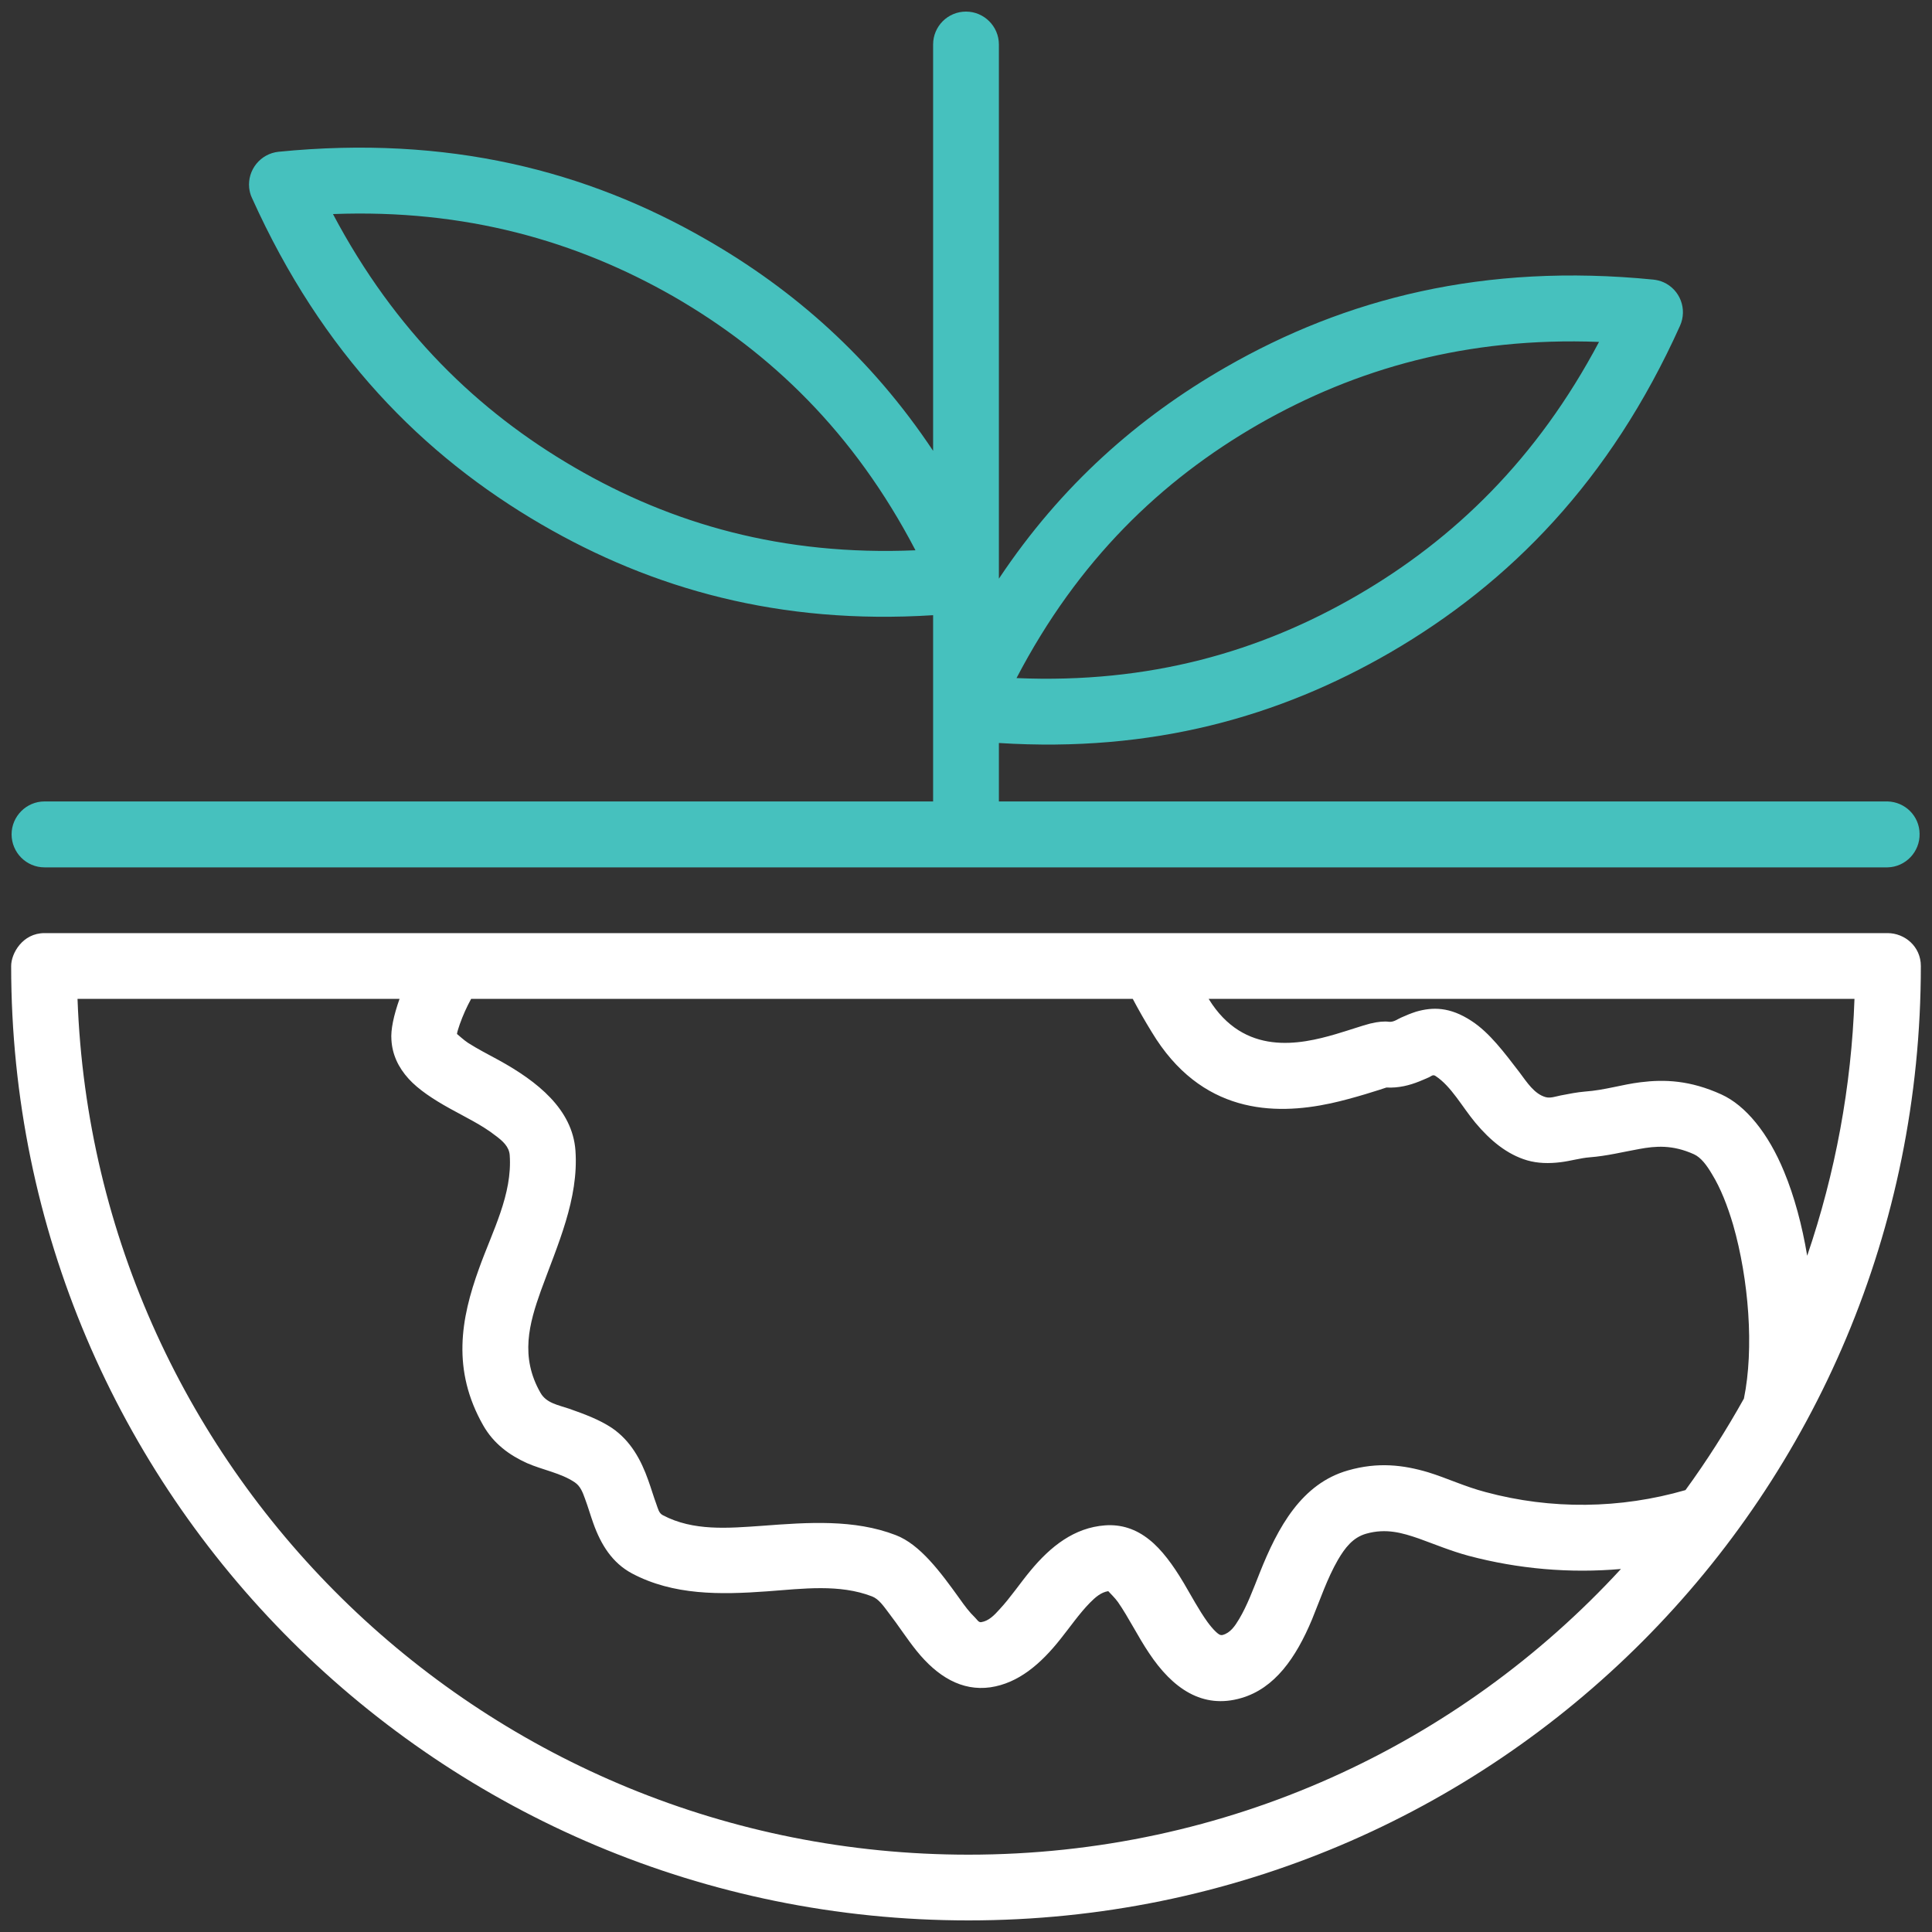
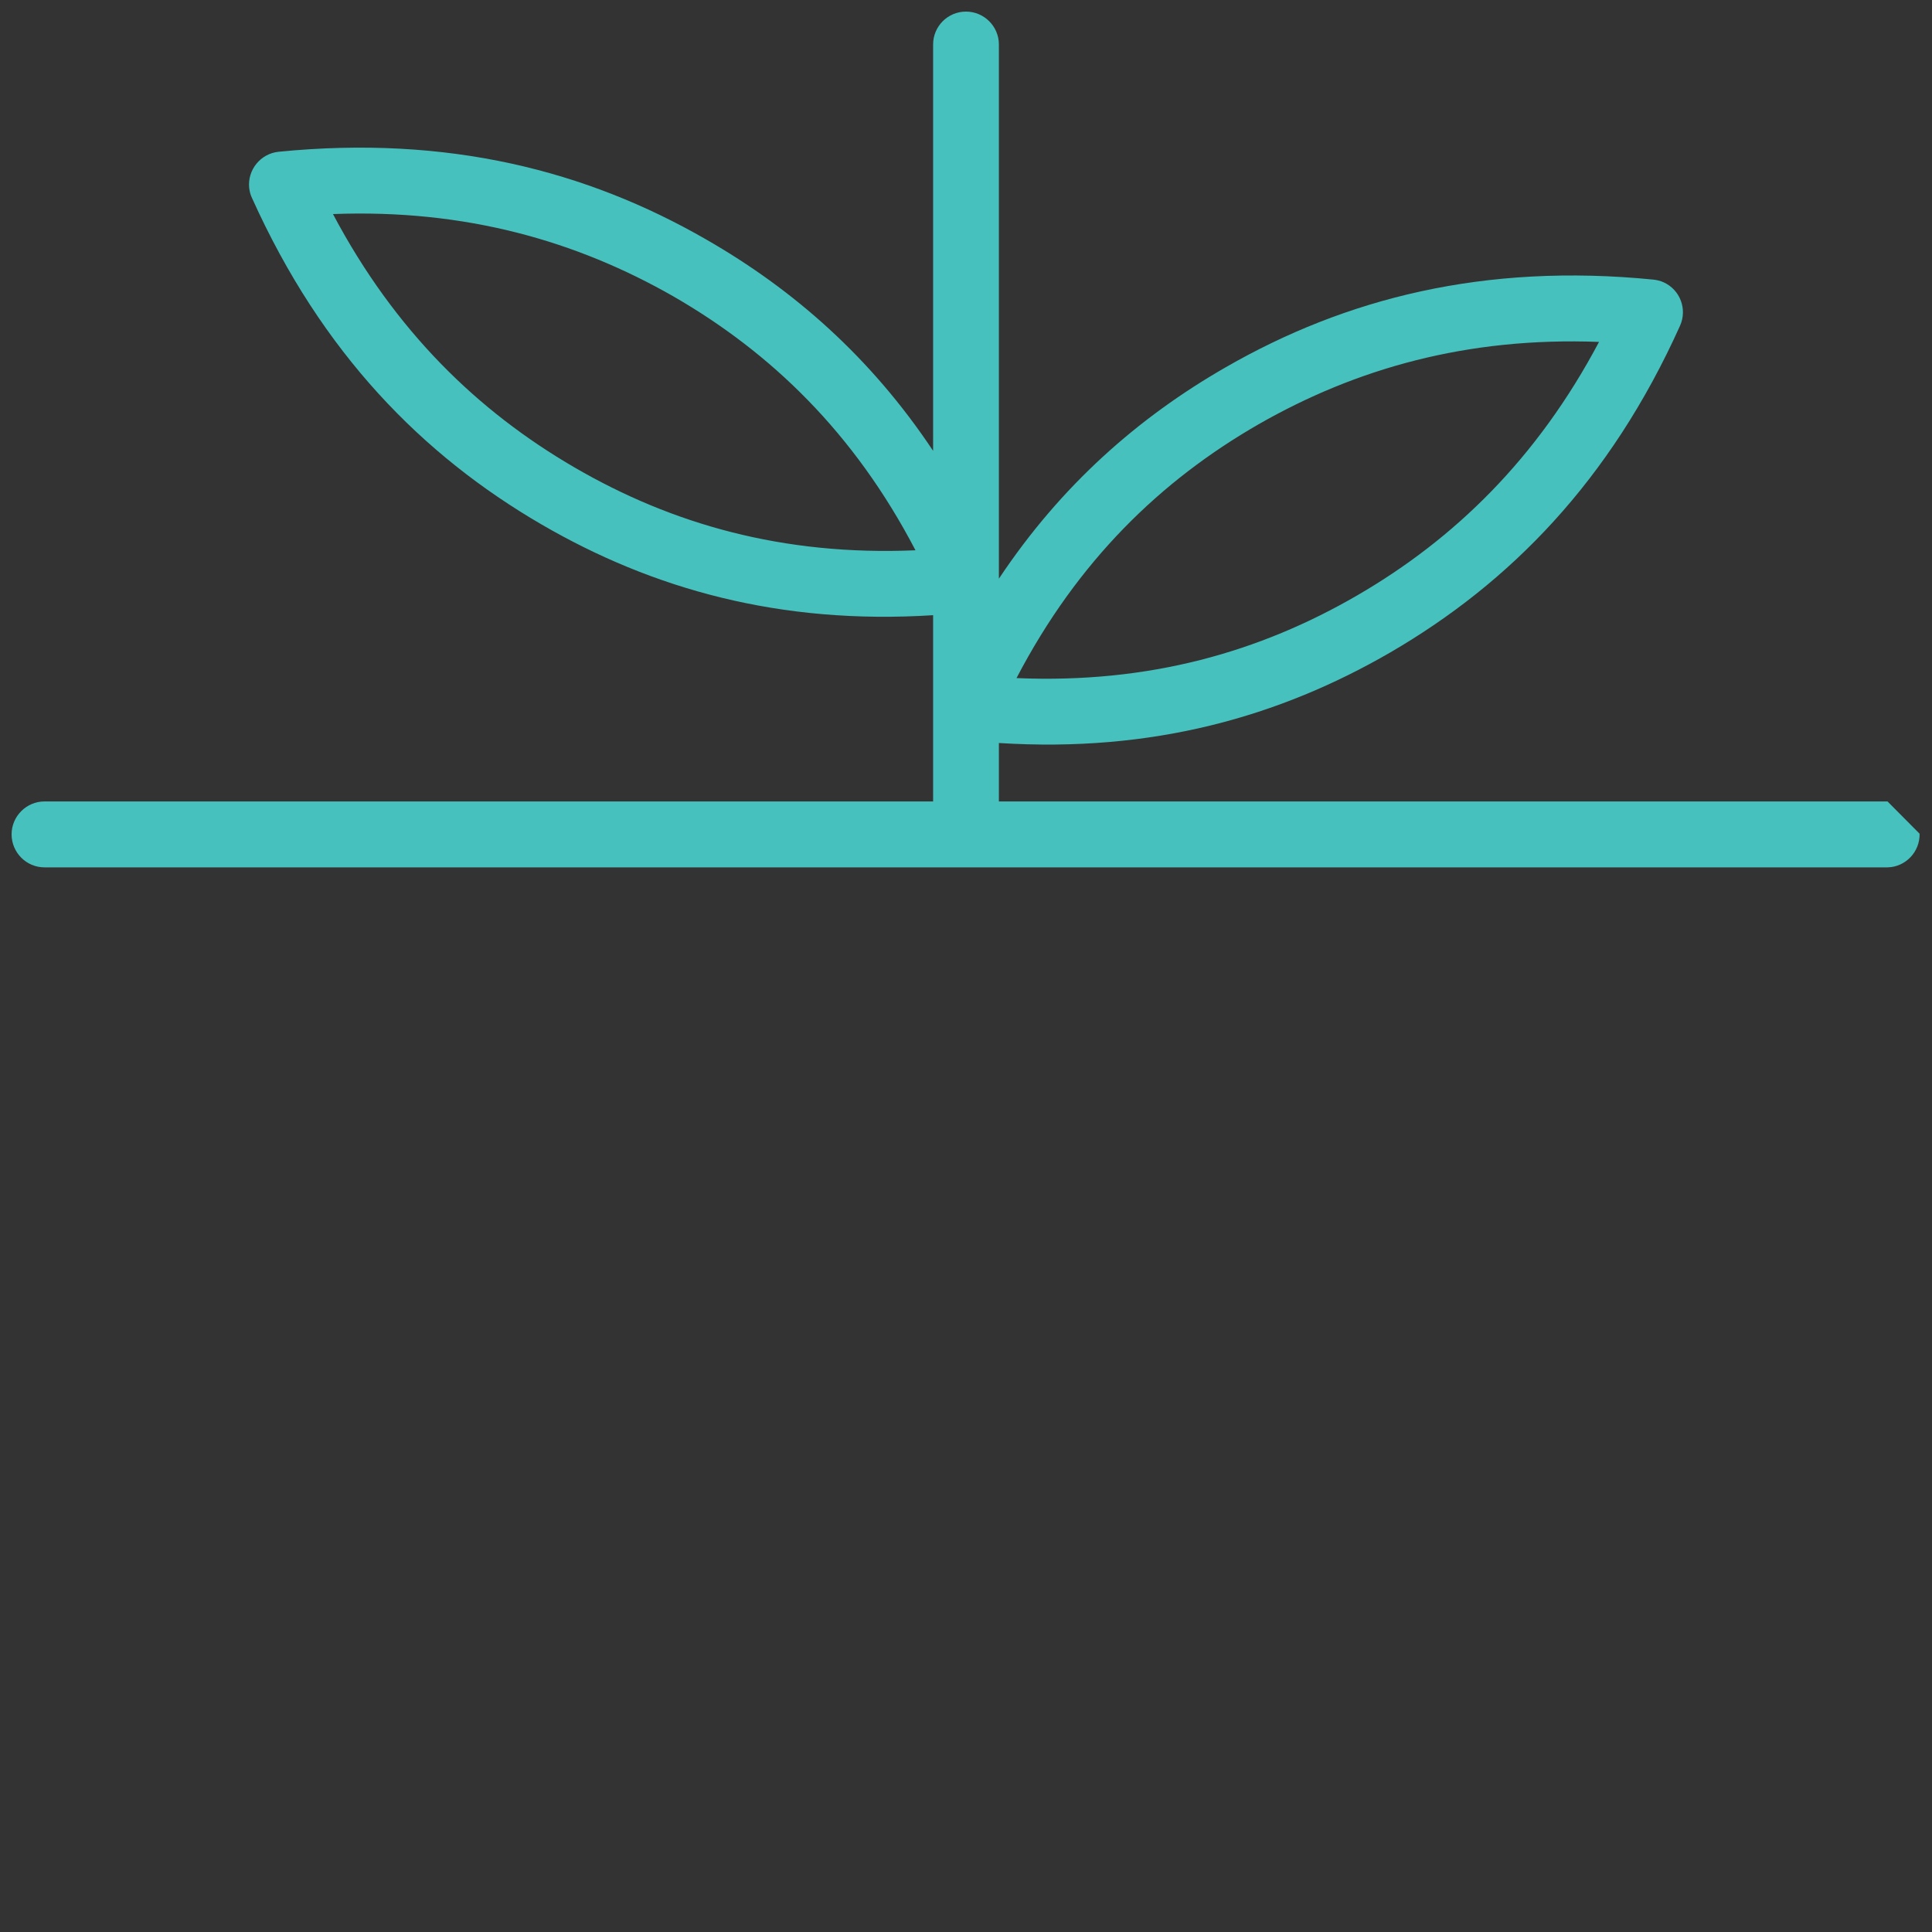
<svg xmlns="http://www.w3.org/2000/svg" width="40" height="40" viewBox="0 0 40 40" fill="none">
  <rect x="0" y="0" width="40" height="40" fill="#333333" stroke="none" />
  <g clip-path="url(#clip0_550_793)">
-     <path fill-rule="evenodd" clip-rule="evenodd" d="M37.416 25.999C37.311 25.369 37.148 24.764 36.938 24.259C36.609 23.457 36.139 22.886 35.639 22.659C34.992 22.365 34.463 22.344 33.963 22.407C33.585 22.453 33.224 22.571 32.812 22.6C32.657 22.613 32.484 22.646 32.312 22.68C32.207 22.701 32.098 22.743 31.997 22.714C31.766 22.646 31.619 22.416 31.456 22.197C31.149 21.798 30.842 21.382 30.468 21.139C30.014 20.84 29.657 20.849 29.321 20.945C29.216 20.979 29.111 21.021 29.011 21.067C28.931 21.101 28.859 21.164 28.759 21.155C28.666 21.142 28.532 21.151 28.364 21.193C28.2 21.235 27.952 21.323 27.654 21.411C26.919 21.626 25.759 21.878 25.024 20.681H38.395C38.332 22.491 38 24.285 37.416 25.999ZM36.106 28.956C35.74 29.611 35.337 30.246 34.896 30.851C33.547 31.241 32.115 31.258 30.758 30.892C30.326 30.779 29.951 30.599 29.565 30.481C29.052 30.329 28.527 30.266 27.91 30.443C26.948 30.716 26.456 31.619 26.078 32.572C25.944 32.909 25.818 33.249 25.654 33.522C25.566 33.669 25.474 33.804 25.318 33.849C25.259 33.866 25.218 33.824 25.176 33.787C25.113 33.728 25.058 33.661 24.999 33.581C24.823 33.337 24.667 33.043 24.508 32.774C24.289 32.405 24.049 32.077 23.793 31.876C23.52 31.657 23.214 31.556 22.878 31.581C22.243 31.628 21.752 32.014 21.332 32.523C21.117 32.782 20.92 33.077 20.698 33.316C20.584 33.443 20.471 33.56 20.315 33.585C20.256 33.594 20.227 33.526 20.181 33.484C20.071 33.379 19.971 33.245 19.87 33.102C19.475 32.552 19.051 31.976 18.546 31.783C17.686 31.451 16.732 31.518 15.783 31.59C15.069 31.64 14.354 31.703 13.724 31.371C13.64 31.329 13.623 31.233 13.59 31.144C13.531 30.985 13.481 30.812 13.422 30.649C13.271 30.221 13.056 29.829 12.67 29.565C12.405 29.389 12.094 29.275 11.784 29.166C11.561 29.09 11.313 29.052 11.191 28.838C10.762 28.091 10.956 27.402 11.199 26.721C11.544 25.772 11.985 24.823 11.914 23.819C11.851 22.966 11.128 22.39 10.326 21.949C10.103 21.828 9.881 21.714 9.691 21.592C9.608 21.538 9.498 21.437 9.461 21.407C9.469 21.348 9.494 21.286 9.519 21.206C9.583 21.025 9.662 20.849 9.754 20.681H23.453C23.575 20.912 23.705 21.139 23.844 21.365C24.864 23.062 26.377 23.096 27.549 22.844C28.032 22.739 28.603 22.55 28.704 22.516C28.96 22.529 29.183 22.47 29.384 22.39C29.456 22.361 29.523 22.331 29.59 22.302C29.628 22.285 29.666 22.239 29.721 22.277C30.048 22.491 30.271 22.915 30.548 23.247C30.854 23.613 31.203 23.902 31.619 24.024C31.837 24.087 32.072 24.092 32.312 24.062C32.518 24.037 32.728 23.974 32.913 23.961C33.278 23.932 33.606 23.848 33.938 23.789C34.278 23.726 34.627 23.697 35.072 23.898C35.219 23.966 35.337 24.125 35.45 24.318C35.623 24.6 35.765 24.961 35.883 25.36C36.206 26.49 36.319 27.918 36.106 28.956ZM20.051 38.399C10.099 38.399 1.963 30.548 1.605 20.681H8.272C8.15 21.025 8.087 21.323 8.104 21.529C8.121 21.828 8.243 22.096 8.461 22.336C8.663 22.558 8.969 22.76 9.318 22.953C9.629 23.126 9.981 23.293 10.259 23.512C10.406 23.621 10.54 23.739 10.553 23.915C10.611 24.73 10.196 25.486 9.918 26.263C9.54 27.305 9.351 28.364 10.006 29.514C10.221 29.889 10.54 30.124 10.91 30.292C11.233 30.434 11.616 30.497 11.901 30.691C12.019 30.771 12.065 30.901 12.111 31.027C12.174 31.195 12.224 31.371 12.283 31.535C12.443 31.985 12.678 32.359 13.086 32.577C13.943 33.031 14.909 33.018 15.883 32.947C16.627 32.892 17.379 32.791 18.055 33.052C18.194 33.106 18.291 33.249 18.399 33.392C18.597 33.648 18.782 33.938 18.979 34.181C19.407 34.711 19.912 35.017 20.504 34.934C21.084 34.849 21.546 34.451 21.953 33.938C22.155 33.686 22.348 33.404 22.567 33.182C22.68 33.068 22.793 32.968 22.945 32.943C22.978 32.98 23.087 33.085 23.146 33.169C23.365 33.484 23.562 33.888 23.789 34.224C24.276 34.959 24.898 35.391 25.7 35.156C26.393 34.954 26.831 34.324 27.163 33.531C27.33 33.123 27.481 32.674 27.7 32.296C27.843 32.052 28.006 31.833 28.284 31.754C28.699 31.636 29.036 31.737 29.376 31.854C29.704 31.972 30.036 32.111 30.405 32.211C31.434 32.484 32.501 32.577 33.56 32.484C30.212 36.123 25.411 38.399 20.051 38.399ZM39.079 19.319H0.921C0.467 19.319 0.231 19.739 0.231 20C0.231 30.934 9.116 39.76 20.051 39.76C30.985 39.76 39.769 30.934 39.769 20C39.769 19.597 39.437 19.319 39.079 19.319Z" fill="white" />
-     <path fill-rule="evenodd" clip-rule="evenodd" d="M11.897 9.679C9.893 8.515 8.175 6.852 6.894 4.432C9.633 4.327 11.931 4.987 13.943 6.137C15.955 7.297 17.681 8.952 18.954 11.393C16.203 11.511 13.905 10.847 11.897 9.679ZM26.058 8.784C28.069 7.633 30.367 6.974 33.106 7.079C31.825 9.498 30.107 11.162 28.103 12.325C26.091 13.493 23.797 14.157 21.046 14.039C22.319 11.599 24.041 9.944 26.058 8.784ZM39.079 16.593H20.681V15.383C23.861 15.585 26.49 14.838 28.788 13.506C31.258 12.069 33.337 9.956 34.782 6.747C34.938 6.402 34.786 5.999 34.442 5.844C34.375 5.814 34.303 5.797 34.232 5.789C30.729 5.441 27.855 6.179 25.377 7.604C23.571 8.641 21.97 10.044 20.681 11.981V0.921C20.681 0.546 20.374 0.24 20 0.24C19.622 0.24 19.319 0.546 19.319 0.921V9.334C18.03 7.398 16.429 5.995 14.619 4.957C12.145 3.533 9.271 2.794 5.768 3.142C5.394 3.181 5.121 3.516 5.159 3.89C5.168 3.962 5.184 4.033 5.218 4.101C6.663 7.309 8.742 9.422 11.213 10.859C13.506 12.191 16.139 12.939 19.319 12.737V16.593H0.921C0.547 16.593 0.24 16.9 0.24 17.274C0.24 17.652 0.547 17.958 0.921 17.958H39.079C39.454 17.95 39.752 17.635 39.743 17.261C39.739 16.896 39.445 16.602 39.079 16.593Z" fill="#46C1BE" />
+     <path fill-rule="evenodd" clip-rule="evenodd" d="M11.897 9.679C9.893 8.515 8.175 6.852 6.894 4.432C9.633 4.327 11.931 4.987 13.943 6.137C15.955 7.297 17.681 8.952 18.954 11.393C16.203 11.511 13.905 10.847 11.897 9.679ZM26.058 8.784C28.069 7.633 30.367 6.974 33.106 7.079C31.825 9.498 30.107 11.162 28.103 12.325C26.091 13.493 23.797 14.157 21.046 14.039C22.319 11.599 24.041 9.944 26.058 8.784ZM39.079 16.593H20.681V15.383C23.861 15.585 26.49 14.838 28.788 13.506C31.258 12.069 33.337 9.956 34.782 6.747C34.938 6.402 34.786 5.999 34.442 5.844C34.375 5.814 34.303 5.797 34.232 5.789C30.729 5.441 27.855 6.179 25.377 7.604C23.571 8.641 21.97 10.044 20.681 11.981V0.921C20.681 0.546 20.374 0.24 20 0.24C19.622 0.24 19.319 0.546 19.319 0.921V9.334C18.03 7.398 16.429 5.995 14.619 4.957C12.145 3.533 9.271 2.794 5.768 3.142C5.394 3.181 5.121 3.516 5.159 3.89C5.168 3.962 5.184 4.033 5.218 4.101C6.663 7.309 8.742 9.422 11.213 10.859C13.506 12.191 16.139 12.939 19.319 12.737V16.593H0.921C0.547 16.593 0.24 16.9 0.24 17.274C0.24 17.652 0.547 17.958 0.921 17.958H39.079C39.454 17.95 39.752 17.635 39.743 17.261Z" fill="#46C1BE" />
  </g>
  <defs>
    <clipPath id="clip0_550_793">
      <rect width="40" height="40" fill="white" />
    </clipPath>
  </defs>
</svg>